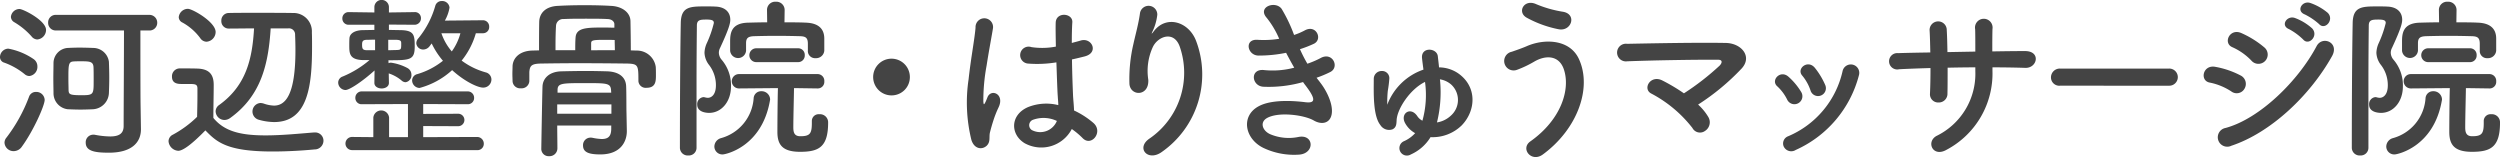
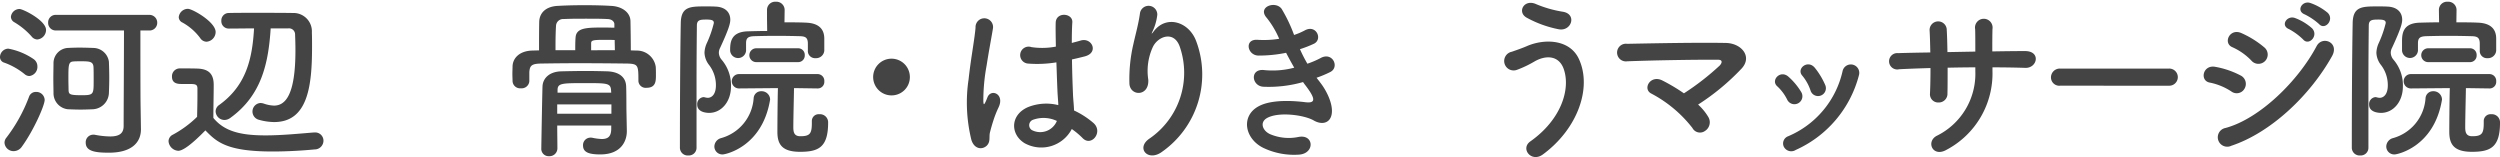
<svg xmlns="http://www.w3.org/2000/svg" viewBox="0 0 360.937 22.673" width="360.937" height="22.673">
  <defs>
    <style>
      .a {
        fill: #444;
      }
    </style>
  </defs>
  <path class="a" d="M3.549,10.7A10.011,10.011,0,0,0,.625,9.048.831.831,0,0,1,0,8.223a1.233,1.233,0,0,1,1.2-1.2A9.55,9.55,0,0,1,4.874,8.548,1.276,1.276,0,0,1,5.4,9.6a1.324,1.324,0,0,1-1.149,1.375A1.048,1.048,0,0,1,3.549,10.7ZM1.975,21.82A1.3,1.3,0,0,1,.65,20.6a1.15,1.15,0,0,1,.275-.725A22.751,22.751,0,0,0,4.2,13.947a1.029,1.029,0,0,1,1-.675,1.2,1.2,0,0,1,1.249,1.149c0,.826-1.649,4.5-3.274,6.724A1.443,1.443,0,0,1,1.975,21.82ZM4.549,5.249a10.366,10.366,0,0,0-2.5-2.05.923.923,0,0,1-.474-.775A1.253,1.253,0,0,1,2.824,1.3c.5,0,3.824,1.649,3.824,3.024A1.389,1.389,0,0,1,5.374,5.7,1.112,1.112,0,0,1,4.549,5.249Zm15.8,13.372v.049c0,1.8-1.225,3.375-4.624,3.375-1.974,0-3.349-.2-3.349-1.45a1.089,1.089,0,0,1,1.1-1.15,1.029,1.029,0,0,1,.275.025A12.444,12.444,0,0,0,15.9,19.7c1.3,0,1.95-.424,1.95-1.5,0-2.475.05-9.973.05-13.8H8.1a1.094,1.094,0,0,1-1.15-1.125A1.081,1.081,0,0,1,8.1,2.149H21.5a1.123,1.123,0,0,1,1.2,1.125A1.109,1.109,0,0,1,21.5,4.4H20.27c0,3.049,0,9.023.025,10.7ZM7.7,11.347c0-.8.025-1.649.025-2.274a2.2,2.2,0,0,1,2.025-2.15c.5-.025,1.1-.049,1.7-.049.725,0,1.449.024,2.074.049a2.293,2.293,0,0,1,2.2,2c.025.625.05,1.45.05,2.274s-.025,1.65-.05,2.225a2.438,2.438,0,0,1-2.274,2.349c-.525.025-1.175.05-1.825.05-.625,0-1.275-.025-1.85-.05a2.317,2.317,0,0,1-2.049-2.324C7.723,12.922,7.7,12.147,7.7,11.347Zm5.823.3c0-.75,0-1.549-.024-1.974-.05-.825-.625-.825-1.875-.825-.375,0-.725,0-1.025.025-.724.05-.724.525-.724,2.524,0,.65.024,1.25.024,1.6.025.625.15.75,1.9.75C13.521,13.747,13.521,13.622,13.521,11.647Z" />
  <path class="a" d="M25.732,21.77a1.5,1.5,0,0,1-1.4-1.375,1.07,1.07,0,0,1,.624-.95,15.646,15.646,0,0,0,3.5-2.574c.024-1.125.049-2.1.049-3.049V12.8c0-.6-.25-.675-1.15-.675h-1.1c-.525,0-1.425-.025-1.425-1.05a1.131,1.131,0,0,1,1.1-1.2c.9,0,1.725,0,2.549.025,1.625.05,2.375.749,2.375,2.349,0,1.45-.05,3.174-.05,4.774,1.6,1.975,4.024,2.524,7.523,2.524,2.449,0,5.074-.274,7.023-.424h.125a1.188,1.188,0,0,1,1.225,1.2,1.267,1.267,0,0,1-1.275,1.25c-1.55.15-3.824.3-6.073.3-6.624,0-8.073-1.375-9.7-3.049C27.707,20.82,26.407,21.77,25.732,21.77ZM28.906,5.5A7.957,7.957,0,0,0,26.332,3.25a.886.886,0,0,1-.525-.775,1.334,1.334,0,0,1,1.325-1.2c.65,0,4,1.9,4,3.349a1.419,1.419,0,0,1-1.325,1.4A1.122,1.122,0,0,1,28.906,5.5ZM39.079,4.1c-.325,5.074-1.325,9.673-5.824,12.922a1.467,1.467,0,0,1-.85.3,1.292,1.292,0,0,1-1.274-1.25,1.131,1.131,0,0,1,.525-.925C35.58,12.322,36.43,8.423,36.679,4.1c-1.4,0-2.724.025-3.624.025H33.03A1.062,1.062,0,0,1,31.956,3,1.076,1.076,0,0,1,33.03,1.875c.975-.025,2.35-.025,3.774-.025,1.95,0,4.05,0,5.474.025A2.657,2.657,0,0,1,45.027,4.7c.025.6.025,1.3.025,2.05,0,5.6-.574,10.872-5.473,10.872a8.4,8.4,0,0,1-2.275-.35,1.232,1.232,0,0,1,.275-2.4,1.7,1.7,0,0,1,.475.074,4.96,4.96,0,0,0,1.5.3c1.624,0,3.1-1.475,3.1-7.974,0-.85-.025-1.624-.05-2.249a.883.883,0,0,0-1-.925Z" />
-   <path class="a" d="M56.15,11.972c0,.525-.525.8-1.049.8s-1.05-.275-1.05-.8v-.025l.025-1.774c-1.65,1.5-3.6,2.824-4.2,2.824a1.094,1.094,0,0,1-1.05-1.075.933.933,0,0,1,.65-.875,14.428,14.428,0,0,0,3.874-2.374H52.4c-1.974-.05-1.974-1-1.974-2.15,0-.324,0-.649.025-1,.05-.7.775-1.15,1.924-1.175.475,0,1.075-.025,1.675-.025v-.75H50.377a.892.892,0,0,1-.95-.9.891.891,0,0,1,.925-.924h.025l3.674.05V.975a1.052,1.052,0,0,1,2.1,0V1.8L59.8,1.75h.026a.86.86,0,0,1,.949.875.923.923,0,0,1-.975.949L56.15,3.549v.775c.625,0,1.225.025,1.725.025,1.924.05,2,.725,2,2.375,0,1.974-.7,1.974-3.8,1.974l.026.425a.791.791,0,0,1,.349-.075,7.162,7.162,0,0,1,2.375.775,1.089,1.089,0,0,1,.574.974,1.007,1.007,0,0,1-.849,1.075.892.892,0,0,1-.575-.249,5.459,5.459,0,0,0-1.85-1.025l.025,1.349Zm-5.323,9.7a.95.95,0,1,1,0-1.9L53.9,19.8V16.971a1.143,1.143,0,0,1,2.274,0V19.8H58.9V15.021l-6.624.025a.9.9,0,0,1-.974-.924.918.918,0,0,1,.974-.925h15.2a.918.918,0,0,1,.974.925.9.9,0,0,1-.974.924L61.1,15.021v1.425l5.049-.025a.9.9,0,1,1,0,1.8L61.1,18.2v1.6l7.773-.024a.958.958,0,0,1,.975.974.905.905,0,0,1-.975.925ZM54.151,5.724c-.475,0-.875.025-1.175.025-.65,0-.7.275-.7.725,0,.574.1.775.725.775h1.15Zm1.9.025v1.5c.475,0,.875-.026,1.175-.026.7-.025.7-.1.7-.9,0-.35,0-.55-.7-.575ZM68.7,4.8a11.083,11.083,0,0,1-2.049,3.949,10.453,10.453,0,0,0,3.474,1.7,1.068,1.068,0,0,1,.825,1.024,1.178,1.178,0,0,1-1.2,1.175c-.8,0-2.724-.925-4.474-2.524a11.267,11.267,0,0,1-4.7,2.574A1.1,1.1,0,0,1,59.5,11.6a.95.95,0,0,1,.75-.9,10.881,10.881,0,0,0,3.7-1.925,11.3,11.3,0,0,1-1.624-2.5c-.125.15-.225.3-.325.426a1.162,1.162,0,0,1-.875.449.992.992,0,0,1-1.024-.9,1.109,1.109,0,0,1,.324-.75A12.93,12.93,0,0,0,62.849.825.948.948,0,0,1,63.8.15a1.051,1.051,0,0,1,1.1.95,5.708,5.708,0,0,1-.674,1.875L69.7,2.924a.9.9,0,0,1,.925.95.884.884,0,0,1-.9.925Zm-4.973,0a7.969,7.969,0,0,0,1.5,2.624A8.083,8.083,0,0,0,66.473,4.8Z" />
  <path class="a" d="M91.9,7.3a2.745,2.745,0,0,1,2.773,2.35c.026.35.026.774.026,1.175,0,.849,0,1.849-1.35,1.849A1.045,1.045,0,0,1,92.17,11.7v-.05c0-2.2-.025-2.424-1.574-2.474-2-.025-4.549-.05-7.024-.05-2.024,0-3.974.025-5.5.05-1.375.025-1.575.35-1.65,1.224v1.325A1.111,1.111,0,0,1,75.2,12.747,1.089,1.089,0,0,1,74,11.7c0-.3-.025-.65-.025-1.025S74,9.923,74,9.548c.05-1.125.949-2.2,2.874-2.25l.95-.025c0-1.374,0-2.9.025-4.1.025-1.3.949-2.249,2.7-2.324C81.823.775,83.1.75,84.4.75c1.275,0,2.575.025,3.824.1,1.6.075,2.775.95,2.8,2.2.024,1.425.049,2.85.049,4.224Zm-3.65,10.823h-7.8c0,1.2.025,2.349.025,3.3a1.135,1.135,0,0,1-1.2,1.124,1.053,1.053,0,0,1-1.125-1.1c0-.075.125-7.7.176-9,.05-1.05.874-2.1,2.724-2.149,1.125-.026,2.349-.05,3.6-.05,1.025,0,2.05.024,3.024.05,1.9.075,2.675,1,2.725,2.124.05,1.15.025,2.874.05,3.874l.05,2.6v.049c0,1.45-.85,3.35-3.825,3.35-1.749,0-2.5-.35-2.5-1.3a1.077,1.077,0,0,1,1.075-1.125,1.172,1.172,0,0,1,.3.026,7.814,7.814,0,0,0,1.325.174c1.024,0,1.374-.475,1.374-1.525ZM88.7,3.5c0-.375-.35-.726-.975-.75-.974-.05-2.049-.05-3.124-.05s-2.174,0-3.224.05a1.021,1.021,0,0,0-1.1.949c-.05.775-.075,1.775-.075,2.824v.726h2.849c0-.6,0-1.3.051-1.875.125-1.4,1.649-1.4,4.223-1.4.525,0,1,.025,1.375.025Zm-.425,11.571H80.448v1.35h7.823ZM88.221,13c-.075-1-.625-1-3.7-1-3.374,0-4.024,0-4.024,1v.375h7.748Zm.55-5.748c0-.5-.025-1-.025-1.475-.425-.025-1.05-.025-1.6-.025-1.649,0-1.8.1-1.8.524v.976Z" />
-   <path class="a" d="M99.387,22.445a1.124,1.124,0,0,1-1.225-1.1c0-4.549.025-12.772.125-18.046C98.337.925,99.662.925,101.911.925c.475,0,.95,0,1.375.025,1.424.05,2.149.825,2.149,1.9,0,.474-.15,1.224-1.475,4.073a1.522,1.522,0,0,0-.174.7,1.606,1.606,0,0,0,.4,1,5.663,5.663,0,0,1,1.349,3.874c0,2.174-1.374,3.8-3.149,3.8-.425,0-1.725-.1-1.725-1.2a1.007,1.007,0,0,1,.9-1.075,1.063,1.063,0,0,1,.275.05,1.688,1.688,0,0,0,.35.05c.55,0,1.175-.475,1.175-1.8a4.782,4.782,0,0,0-.975-2.924,3.047,3.047,0,0,1-.675-1.774,3.6,3.6,0,0,1,.35-1.425,15.562,15.562,0,0,0,1-2.875c0-.3-.125-.5-1.025-.5-.925,0-1.425.025-1.425.874-.025,2.325-.049,5.274-.049,8.373v9.273A1.109,1.109,0,0,1,99.387,22.445Zm3.749-1.3a1.29,1.29,0,0,1,.949-1.2,6.423,6.423,0,0,0,4.725-5.8,1.074,1.074,0,0,1,1.1-.974,1.223,1.223,0,0,1,1.275,1.15.613.613,0,0,1-.025.2c-1.175,6.749-6.473,7.774-6.8,7.774A1.15,1.15,0,0,1,103.136,21.145Zm13.5-13.8V6.324c0-.9-.349-1.075-1.149-1.1-1-.025-2.2-.05-3.35-.05-1.174,0-2.324.025-3.224.05-.925.025-1.2.275-1.2,1.025V7.323a1.154,1.154,0,0,1-2.3,0V6.074c0-1.15.05-2.725,2.549-2.8.875-.024,1.825-.05,2.8-.05l-.025-1.774V1.425A1.181,1.181,0,0,1,112.009.25a1.194,1.194,0,0,1,1.274,1.175V1.45l-.025,1.774c1.1,0,2.2,0,3.175.05,1.624.075,2.574.8,2.574,2.3V7.323a1.185,1.185,0,0,1-1.25,1.075,1.037,1.037,0,0,1-1.125-1.024Zm.575,10.148a.976.976,0,0,1,1.075-1,1.172,1.172,0,0,1,1.275,1.2c0,3.549-1.35,4.224-4.049,4.224-2.6,0-3.275-1.075-3.275-2.875,0-.849.025-4.673.076-6.323l-5.624.05a1.037,1.037,0,0,1,0-2.074h11.347a.976.976,0,0,1,.975,1.049.951.951,0,0,1-.95,1.025h-.025l-3.4-.05c-.025,1.5-.1,4.424-.1,5.649,0,.674.1,1.3,1,1.3,1.4,0,1.674-.375,1.674-1.9V17.5Zm-8.023-8.523a1,1,0,1,1,0-2h6.024a.949.949,0,0,1,.975,1,.95.95,0,0,1-.975,1Z" />
+   <path class="a" d="M99.387,22.445a1.124,1.124,0,0,1-1.225-1.1c0-4.549.025-12.772.125-18.046C98.337.925,99.662.925,101.911.925c.475,0,.95,0,1.375.025,1.424.05,2.149.825,2.149,1.9,0,.474-.15,1.224-1.475,4.073a1.522,1.522,0,0,0-.174.7,1.606,1.606,0,0,0,.4,1,5.663,5.663,0,0,1,1.349,3.874c0,2.174-1.374,3.8-3.149,3.8-.425,0-1.725-.1-1.725-1.2a1.007,1.007,0,0,1,.9-1.075,1.063,1.063,0,0,1,.275.05,1.688,1.688,0,0,0,.35.05c.55,0,1.175-.475,1.175-1.8a4.782,4.782,0,0,0-.975-2.924,3.047,3.047,0,0,1-.675-1.774,3.6,3.6,0,0,1,.35-1.425,15.562,15.562,0,0,0,1-2.875c0-.3-.125-.5-1.025-.5-.925,0-1.425.025-1.425.874-.025,2.325-.049,5.274-.049,8.373v9.273A1.109,1.109,0,0,1,99.387,22.445Zm3.749-1.3a1.29,1.29,0,0,1,.949-1.2,6.423,6.423,0,0,0,4.725-5.8,1.074,1.074,0,0,1,1.1-.974,1.223,1.223,0,0,1,1.275,1.15.613.613,0,0,1-.025.2c-1.175,6.749-6.473,7.774-6.8,7.774A1.15,1.15,0,0,1,103.136,21.145Zm13.5-13.8V6.324c0-.9-.349-1.075-1.149-1.1-1-.025-2.2-.05-3.35-.05-1.174,0-2.324.025-3.224.05-.925.025-1.2.275-1.2,1.025V7.323a1.154,1.154,0,0,1-2.3,0c0-1.15.05-2.725,2.549-2.8.875-.024,1.825-.05,2.8-.05l-.025-1.774V1.425A1.181,1.181,0,0,1,112.009.25a1.194,1.194,0,0,1,1.274,1.175V1.45l-.025,1.774c1.1,0,2.2,0,3.175.05,1.624.075,2.574.8,2.574,2.3V7.323a1.185,1.185,0,0,1-1.25,1.075,1.037,1.037,0,0,1-1.125-1.024Zm.575,10.148a.976.976,0,0,1,1.075-1,1.172,1.172,0,0,1,1.275,1.2c0,3.549-1.35,4.224-4.049,4.224-2.6,0-3.275-1.075-3.275-2.875,0-.849.025-4.673.076-6.323l-5.624.05a1.037,1.037,0,0,1,0-2.074h11.347a.976.976,0,0,1,.975,1.049.951.951,0,0,1-.95,1.025h-.025l-3.4-.05c-.025,1.5-.1,4.424-.1,5.649,0,.674.1,1.3,1,1.3,1.4,0,1.674-.375,1.674-1.9V17.5Zm-8.023-8.523a1,1,0,1,1,0-2h6.024a.949.949,0,0,1,.975,1,.95.95,0,0,1-.975,1Z" />
  <path class="a" d="M128.712,13.772a2.65,2.65,0,1,1,2.65-2.649A2.635,2.635,0,0,1,128.712,13.772Z" />
  <path class="a" d="M140.244,20.2a22.6,22.6,0,0,1-.4-8.773c.325-3.024.875-5.823,1-7.448a1.266,1.266,0,1,1,2.524.05c-.175,1.125-.6,3.3-.925,5.424a27.876,27.876,0,0,0-.474,5.223c.05.451.074.525.324.026.075-.151.25-.6.3-.725.575-1.2,2.475-.35,1.575,1.525a15.23,15.23,0,0,0-.775,1.974c-.2.625-.35,1.175-.45,1.574-.2.7.125,1.4-.5,2C141.793,21.645,140.669,21.545,140.244,20.2Zm7.773.525c-2.174-1.25-2.225-4.1.375-5.249a7.12,7.12,0,0,1,4.4-.3c0-.4-.05-.775-.075-1.249-.075-1.025-.125-2.949-.2-4.924a17.171,17.171,0,0,1-4.1.175,1.224,1.224,0,1,1,.5-2.375,10.49,10.49,0,0,0,3.524-.074c-.025-1.4-.05-2.675-.025-3.45.05-1.624,2.5-1.4,2.4-.05-.049.7-.075,1.75-.075,2.975.425-.125.875-.225,1.275-.35,1.625-.5,2.7,1.775.55,2.3-.6.15-1.2.3-1.8.425.025,1.949.1,3.9.15,5.124.024.625.125,1.449.149,2.249a11.937,11.937,0,0,1,2.825,1.825c1.424,1.3-.35,3.474-1.6,2.149a11.51,11.51,0,0,0-1.55-1.3A4.963,4.963,0,0,1,148.017,20.72Zm4.549-3.274a4.509,4.509,0,0,0-3.449-.15.835.835,0,0,0-.15,1.475,2.6,2.6,0,0,0,3.624-1.325Z" />
  <path class="a" d="M166.01,19.97a11.509,11.509,0,0,0,4.348-13.146c-.824-2.5-3.2-1.575-3.923-.026a8.266,8.266,0,0,0-.65,4.724c.125,2.425-2.575,2.4-2.724.6a22.171,22.171,0,0,1,.575-5.773c.275-1.275.749-2.925.949-4.449a1.258,1.258,0,0,1,2.5.225,7.465,7.465,0,0,1-.649,2.324c-.325.675-.075.35.175.025,1.825-2.349,5.074-1.325,6.1,1.5a13.648,13.648,0,0,1-4.949,15.946C165.735,23.419,163.911,21.345,166.01,19.97Z" />
  <path class="a" d="M190.629,11.947c.9,1.15,1.9,3.15,1.625,4.574-.25,1.3-1.45,1.525-2.575.875-1.325-.775-4.873-1.275-6.623-.425-1.3.625-.775,1.949.375,2.425a6.912,6.912,0,0,0,4.048.375c2.225-.426,2.375,2.349.125,2.549a10.3,10.3,0,0,1-4.948-.85c-2.95-1.25-3.649-4.749-.85-6.174,1.849-.949,4.923-.75,6.573-.549,1.35.174,1.75-.2.3-2.15-.176-.25-.375-.475-.55-.75a18.028,18.028,0,0,1-5.749.675c-1.725-.125-1.949-2.674.175-2.4a12.166,12.166,0,0,0,4.3-.35c-.375-.65-.774-1.375-1.174-2.149a19.7,19.7,0,0,1-3.974.4c-1.625,0-2.125-2.424-.125-2.274a13.872,13.872,0,0,0,3.1-.15,12.911,12.911,0,0,0-1.8-3.024c-1.4-1.575,1.25-2.525,2.149-1.3a21.559,21.559,0,0,1,1.8,3.774,9.567,9.567,0,0,0,1.574-.675c1.65-.874,2.6,1.325,1.275,1.95a16.044,16.044,0,0,1-2,.775,20.817,20.817,0,0,0,1.074,2.1,13.1,13.1,0,0,0,1.875-.8c1.749-1,2.824,1.3,1.425,2a15.826,15.826,0,0,1-1.975.825C190.254,11.472,190.454,11.7,190.629,11.947Z" />
-   <path class="a" d="M203.687,22.3a1.081,1.081,0,1,1-1.024-1.9,4.79,4.79,0,0,0,1.649-1.175,3.671,3.671,0,0,1-1.449-1.449c-.75-1.375.775-2.45,1.749-1.025a1.935,1.935,0,0,0,.75.675,13.854,13.854,0,0,0,.375-5.6c-2.2,1.075-4.024,3.924-4.1,5.524-.026.525-.026,1.05-.6,1.324a1.484,1.484,0,0,1-1.749-.624c-1.1-1.375-.95-4.8-.95-6.649a1.127,1.127,0,0,1,1.149-1.149,1.036,1.036,0,0,1,1.1,1.049,16.511,16.511,0,0,1-.226,1.825,16.922,16.922,0,0,0-.075,2,8.537,8.537,0,0,1,5.225-5.074c-.076-.575-.151-1.125-.2-1.6-.225-1.724,2.15-1.574,2.275-.325.05.475.125,1.025.175,1.6a4.971,4.971,0,0,1,2.749.85c2.774,1.924,2.6,5.373.525,7.523a6.016,6.016,0,0,1-4.5,1.7A6.361,6.361,0,0,1,203.687,22.3Zm4.225-10.648a18.2,18.2,0,0,1-.45,6.024,3.778,3.778,0,0,0,2-.975,3.016,3.016,0,0,0,.075-4.474,3.214,3.214,0,0,0-1.649-.775Z" />
  <path class="a" d="M220.936,20.42c4.473-3.149,5.848-7.573,4.823-10.472-.7-1.95-2.574-2.05-4.3-1.025a15.285,15.285,0,0,1-2.425,1.15,1.362,1.362,0,1,1-.774-2.6c.65-.224,1.45-.5,2.149-.8,2.55-1.124,6.224-1.024,7.548,1.85,1.925,4.174-.2,10.1-5.2,13.772C221.11,23.52,219.461,21.47,220.936,20.42ZM220.41,2.549c-1.425-.8-.375-2.749,1.375-1.949a16.784,16.784,0,0,0,3.874,1.1c2.05.35,1.225,2.874-.625,2.524A15.929,15.929,0,0,1,220.41,2.549Z" />
  <path class="a" d="M246.641,16.9a1.475,1.475,0,0,1-.475,2,1.234,1.234,0,0,1-1.824-.425,18.349,18.349,0,0,0-5.9-4.949c-1.374-.65-.174-2.8,1.576-1.9a26.471,26.471,0,0,1,3.1,1.849,36.856,36.856,0,0,0,5.15-4c.324-.325.524-.85-.226-.85-3.124-.025-9.223.075-13.1.225a1.276,1.276,0,1,1-.024-2.524c3.924-.075,10.072-.2,14.222-.125,2.249.025,3.874,1.924,2.348,3.649a33.458,33.458,0,0,1-6.323,5.249A7.8,7.8,0,0,1,246.641,16.9Z" />
  <path class="a" d="M258.033,14.4a6.551,6.551,0,0,0-1.425-1.924c-1.025-.875.425-2.449,1.6-1.4a9.456,9.456,0,0,1,1.85,2.225A1.153,1.153,0,1,1,258.033,14.4Zm-.5,6.774a1.109,1.109,0,0,1,.625-1.5,13.381,13.381,0,0,0,7.873-9.447,1.219,1.219,0,1,1,2.349.65,16.3,16.3,0,0,1-9.122,10.772A1.2,1.2,0,0,1,257.533,21.17Zm3.849-8.148a6.618,6.618,0,0,0-1.175-2.1c-.9-1,.775-2.374,1.8-1.149a10.729,10.729,0,0,1,1.5,2.474A1.135,1.135,0,1,1,261.382,13.022Z" />
  <path class="a" d="M287.661,10.2a12.458,12.458,0,0,1-6.623,11.422c-2,1.15-3-1.15-1.45-2a9.972,9.972,0,0,0,5.6-9.323V9.723c-1.35,0-2.674.025-4,.05,0,1.424,0,2.749-.024,3.724a1.252,1.252,0,0,1-1.275,1.3,1.185,1.185,0,0,1-1.249-1.274c.049-1.025.074-2.325.074-3.7-1.574.05-3.124.1-4.524.175a1.182,1.182,0,1,1-.15-2.325c1.5-.049,3.074-.075,4.649-.1-.025-1.175-.049-2.274-.1-3.124a1.24,1.24,0,1,1,2.474-.1c.05.825.076,1.95.1,3.174,1.35-.024,2.674-.05,4.024-.075,0-1.3,0-2.524-.025-3.224a1.271,1.271,0,1,1,2.5-.025c-.025,1-.025,2.1-.025,3.224,1.6-.025,3.2-.049,4.7-.049,2.35-.026,1.824,2.474.075,2.424-1.55-.05-3.124-.075-4.749-.075Z" />
  <path class="a" d="M297.434,12.372a1.2,1.2,0,0,1-1.325-1.2A1.274,1.274,0,0,1,297.434,9.9h15.7a1.238,1.238,0,1,1,0,2.474Z" />
  <path class="a" d="M322.144,13.2a8.774,8.774,0,0,0-3.1-1.275c-1.5-.25-1.024-2.624.8-2.274a12.635,12.635,0,0,1,3.649,1.249,1.35,1.35,0,0,1,.574,1.875A1.292,1.292,0,0,1,322.144,13.2Zm0,7.848a1.364,1.364,0,1,1-.826-2.574c4.974-1.35,10.523-6.848,13.147-11.823.825-1.549,3.324-.524,2.224,1.45C333.49,13.822,327.816,19.17,322.144,21.045Zm2.9-12.3a8.733,8.733,0,0,0-2.725-1.924c-1.424-.575-.424-2.8,1.275-2.05a13.688,13.688,0,0,1,3.324,2.075,1.339,1.339,0,1,1-1.874,1.9ZM330.466,4.2c-1.275-.525-.275-2.024.875-1.6a7.733,7.733,0,0,1,2.474,1.5c.975,1.05-.474,2.574-1.3,1.6A8.86,8.86,0,0,0,330.466,4.2Zm2.274-2.124c-1.274-.5-.375-2.025.8-1.65a7.964,7.964,0,0,1,2.524,1.425c1,1-.4,2.574-1.249,1.624A9.16,9.16,0,0,0,332.74,2.075Z" />
  <path class="a" d="M340.767,22.445a1.124,1.124,0,0,1-1.225-1.1c0-4.549.024-12.772.125-18.046.05-2.374,1.374-2.374,3.624-2.374.475,0,.949,0,1.375.025,1.424.05,2.149.825,2.149,1.9,0,.474-.15,1.224-1.474,4.073a1.526,1.526,0,0,0-.176.7,1.606,1.606,0,0,0,.4,1,5.659,5.659,0,0,1,1.35,3.874c0,2.174-1.375,3.8-3.149,3.8-.425,0-1.725-.1-1.725-1.2a1.007,1.007,0,0,1,.9-1.075,1.063,1.063,0,0,1,.275.05,1.679,1.679,0,0,0,.349.05c.55,0,1.175-.475,1.175-1.8a4.781,4.781,0,0,0-.974-2.924,3.047,3.047,0,0,1-.675-1.774A3.611,3.611,0,0,1,343.44,6.2a15.562,15.562,0,0,0,1-2.875c0-.3-.125-.5-1.024-.5-.925,0-1.425.025-1.425.874-.025,2.325-.05,5.274-.05,8.373v9.273A1.108,1.108,0,0,1,340.767,22.445Zm3.749-1.3a1.288,1.288,0,0,1,.95-1.2,6.422,6.422,0,0,0,4.723-5.8,1.075,1.075,0,0,1,1.1-.974,1.222,1.222,0,0,1,1.274,1.15.637.637,0,0,1-.024.2c-1.175,6.749-6.474,7.774-6.8,7.774A1.15,1.15,0,0,1,344.516,21.145Zm13.5-13.8V6.324c0-.9-.351-1.075-1.151-1.1-1-.025-2.2-.05-3.348-.05-1.175,0-2.325.025-3.225.05-.925.025-1.2.275-1.2,1.025V7.323a1.155,1.155,0,0,1-2.3,0V6.074c0-1.15.05-2.725,2.55-2.8.874-.024,1.824-.05,2.8-.05l-.026-1.774V1.425A1.181,1.181,0,0,1,353.389.25a1.194,1.194,0,0,1,1.274,1.175V1.45l-.025,1.774c1.1,0,2.2,0,3.174.05,1.625.075,2.575.8,2.575,2.3V7.323a1.185,1.185,0,0,1-1.25,1.075,1.036,1.036,0,0,1-1.124-1.024Zm.574,10.148a.976.976,0,0,1,1.075-1,1.172,1.172,0,0,1,1.275,1.2c0,3.549-1.35,4.224-4.049,4.224-2.6,0-3.275-1.075-3.275-2.875,0-.849.026-4.673.075-6.323l-5.624.05a1.037,1.037,0,0,1,0-2.074h11.348a.976.976,0,0,1,.975,1.049.951.951,0,0,1-.95,1.025h-.025l-3.4-.05c-.025,1.5-.1,4.424-.1,5.649,0,.674.1,1.3,1,1.3,1.4,0,1.675-.375,1.675-1.9V17.5Zm-8.023-8.523a1,1,0,1,1,0-2h6.024a.949.949,0,0,1,.974,1,.949.949,0,0,1-.974,1Z" />
</svg>